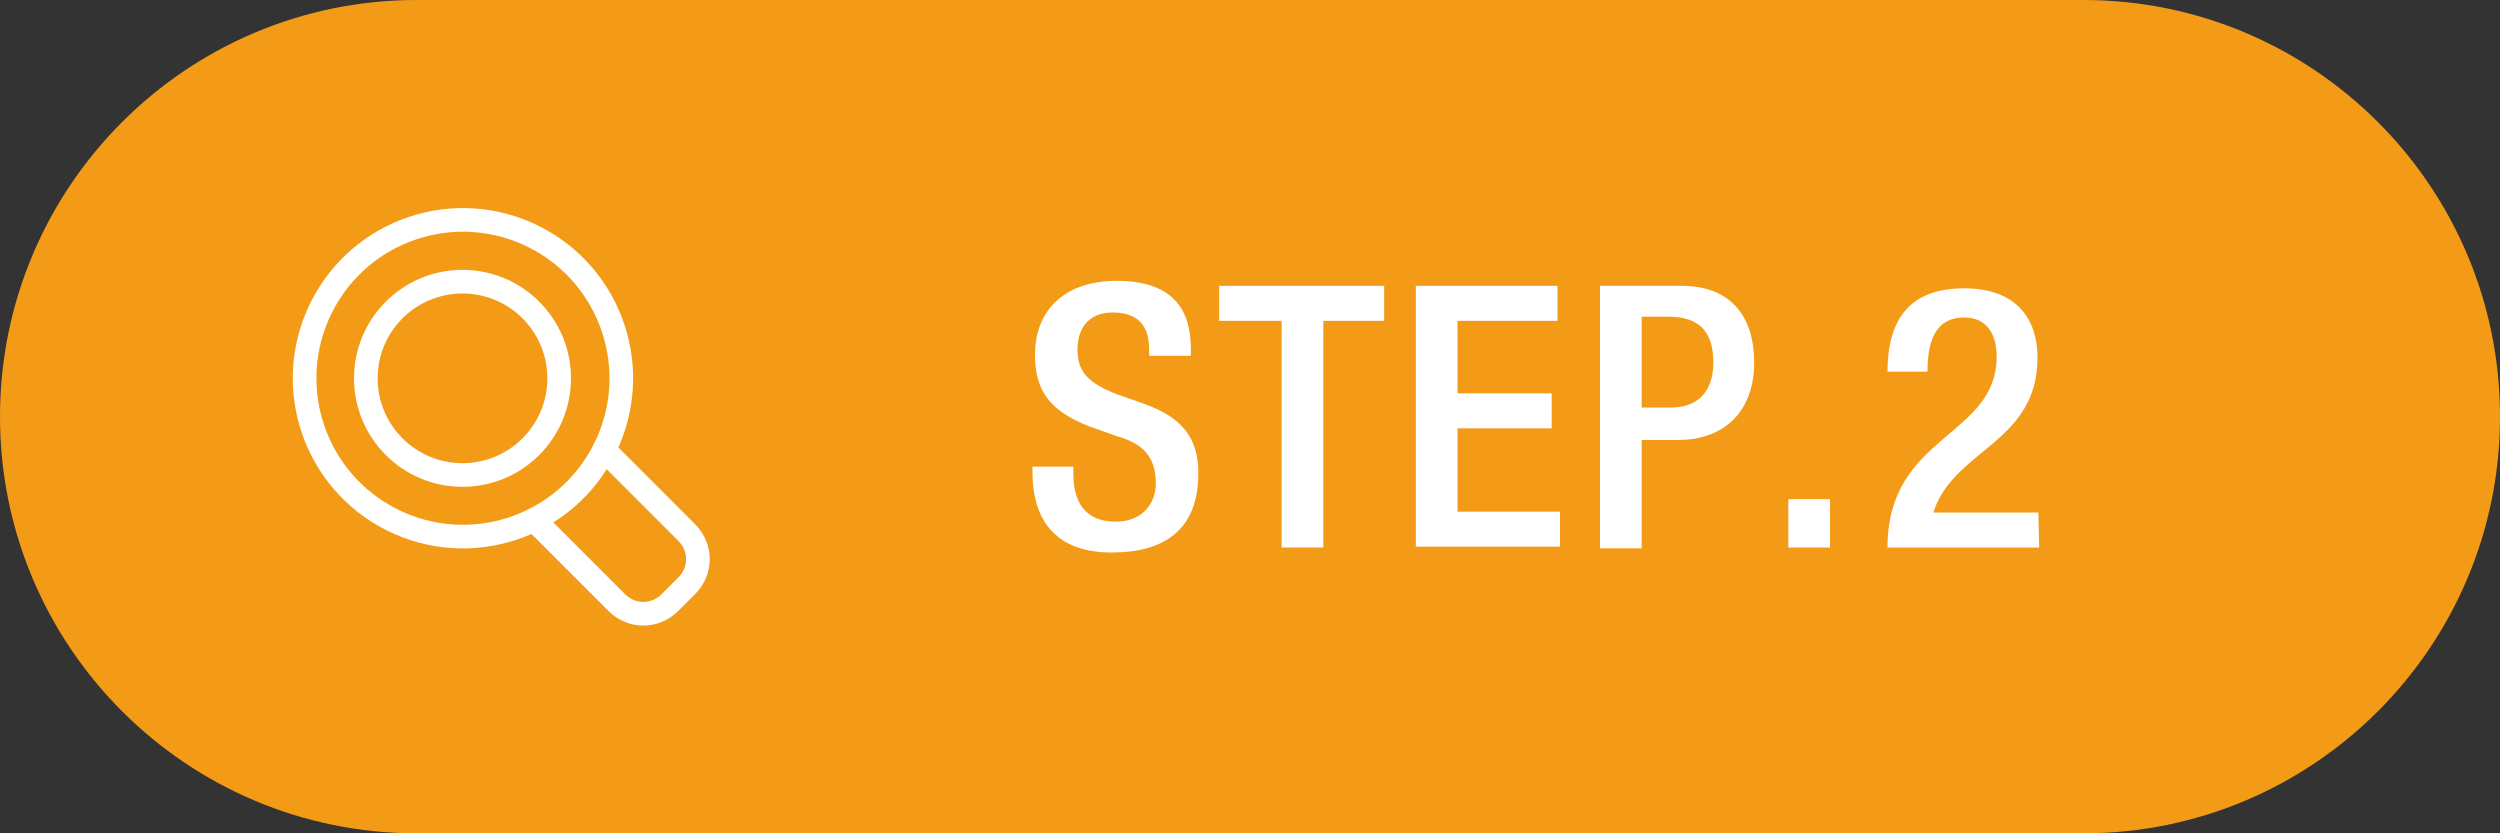
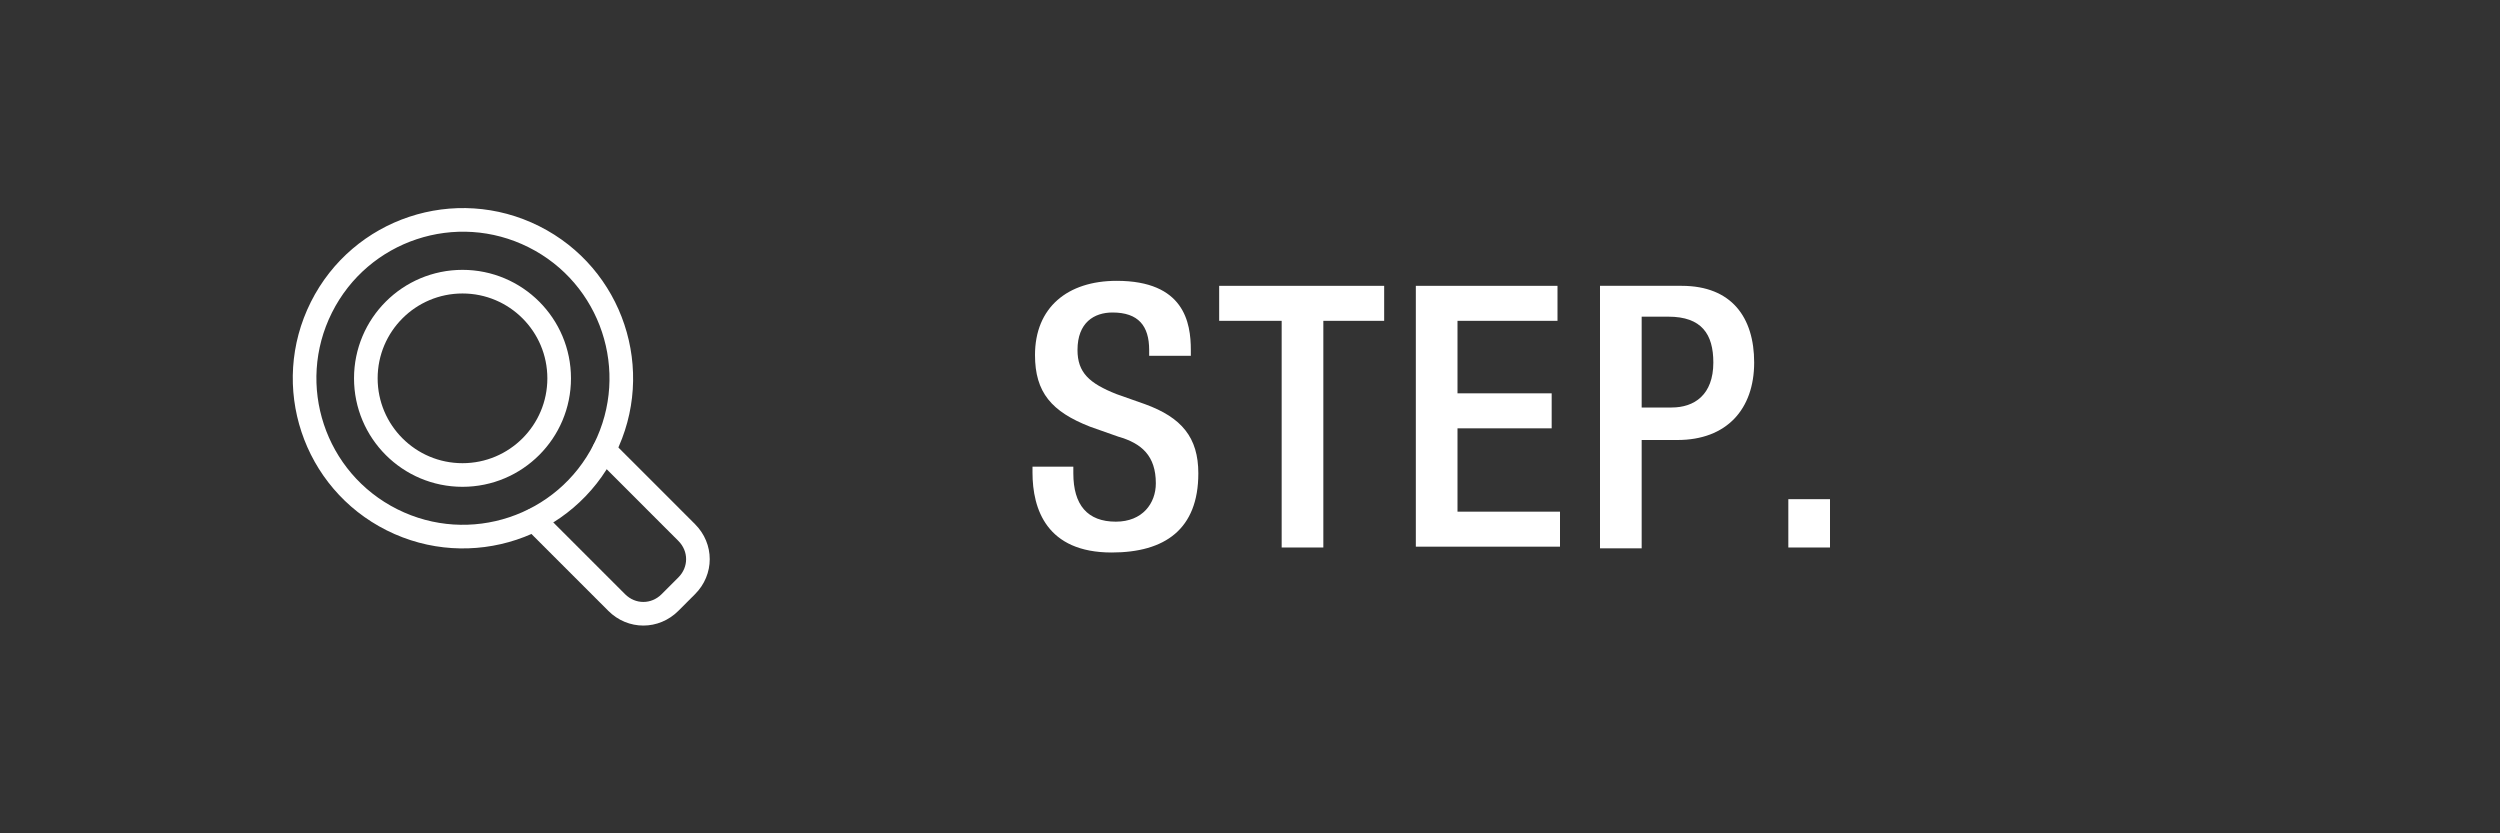
<svg xmlns="http://www.w3.org/2000/svg" version="1.1" id="レイヤー_1" x="0px" y="0px" viewBox="0 0 300 100" style="enable-background:new 0 0 300 100;" xml:space="preserve">
  <rect x="0" y="0" width="300" height="100" fill="#333333" stroke="none" />
  <style type="text/css">
	.st0{fill:#F39B17;}
	.st1{fill:#FFFFFF;}
	.st2{fill:none;stroke:#FFFFFF;stroke-width:2.835;stroke-linecap:round;stroke-miterlimit:10;}
</style>
-   <path class="st0" d="M250,0H50C22.4,0,0,22.4,0,50s22.4,50,50,50h200c27.6,0,50-22.4,50-50S277.6,0,250,0z" />
  <g>
    <path class="st1" d="M128.8,56v0.8c0,3.8,1.7,5.8,5.1,5.8c3.2,0,4.8-2.2,4.8-4.6c0-3.3-1.7-4.8-4.5-5.6l-3.4-1.2   c-4.6-1.8-6.6-4.1-6.6-8.6c0-5.7,3.9-8.9,9.8-8.9c8.1,0,8.9,5,8.9,8.3v0.7h-5V42c0-2.9-1.3-4.5-4.4-4.5c-2.2,0-4.2,1.2-4.2,4.5   c0,2.7,1.4,4,4.7,5.3l3.4,1.2c4.4,1.6,6.4,4,6.4,8.3c0,6.7-4,9.5-10.4,9.5c-7.8,0-9.5-5.2-9.5-9.6V56H128.8z" />
    <path class="st1" d="M153.8,38.5h-7.5v-4.2h19.8v4.2h-7.3v27.2h-5V38.5z" />
    <path class="st1" d="M169.9,34.3h17v4.2h-12v8.7h11.3v4.2h-11.3v10h12.3v4.2h-17.3V34.3z" />
    <path class="st1" d="M191.9,34.3h9.9c6,0,8.7,3.8,8.7,9.2c0,5.6-3.3,9.3-9.2,9.3H197v13h-5V34.3H191.9z M197,48.9h3.6   c2.7,0,5-1.5,5-5.4c0-3.4-1.4-5.5-5.4-5.5H197V48.9z" />
    <path class="st1" d="M214.6,59.9h5v5.8h-5V59.9z" />
-     <path class="st1" d="M244.7,65.7h-18.2c0-13.6,13.1-13.2,13.1-22.9c0-2.6-1.1-4.7-3.9-4.7c-3.7,0-4.4,3.3-4.4,6.5h-4.8   c0-6.2,2.6-10,9.2-10c6.4,0,8.8,3.8,8.8,8.3c0,10.3-10.1,11-12.5,18.6h12.6L244.7,65.7L244.7,65.7z" />
  </g>
  <g>
    <g>
      <g>
        <g>
          <g>
            <g>
              <g>
                <g>
                  <g>
                    <g>
                      <ellipse transform="matrix(0.448 -0.894 0.894 0.448 -9.898 74.668)" class="st2" cx="55.5" cy="45.4" rx="19" ry="19" />
                    </g>
                  </g>
                </g>
              </g>
            </g>
          </g>
        </g>
      </g>
    </g>
    <path class="st2" d="M72.5,54l9.9,9.9c1.8,1.8,1.8,4.6,0,6.4l-2,2c-1.8,1.8-4.6,1.8-6.4,0l-9.9-9.9" />
    <circle class="st2" cx="55.5" cy="45.4" r="11.6" />
  </g>
</svg>